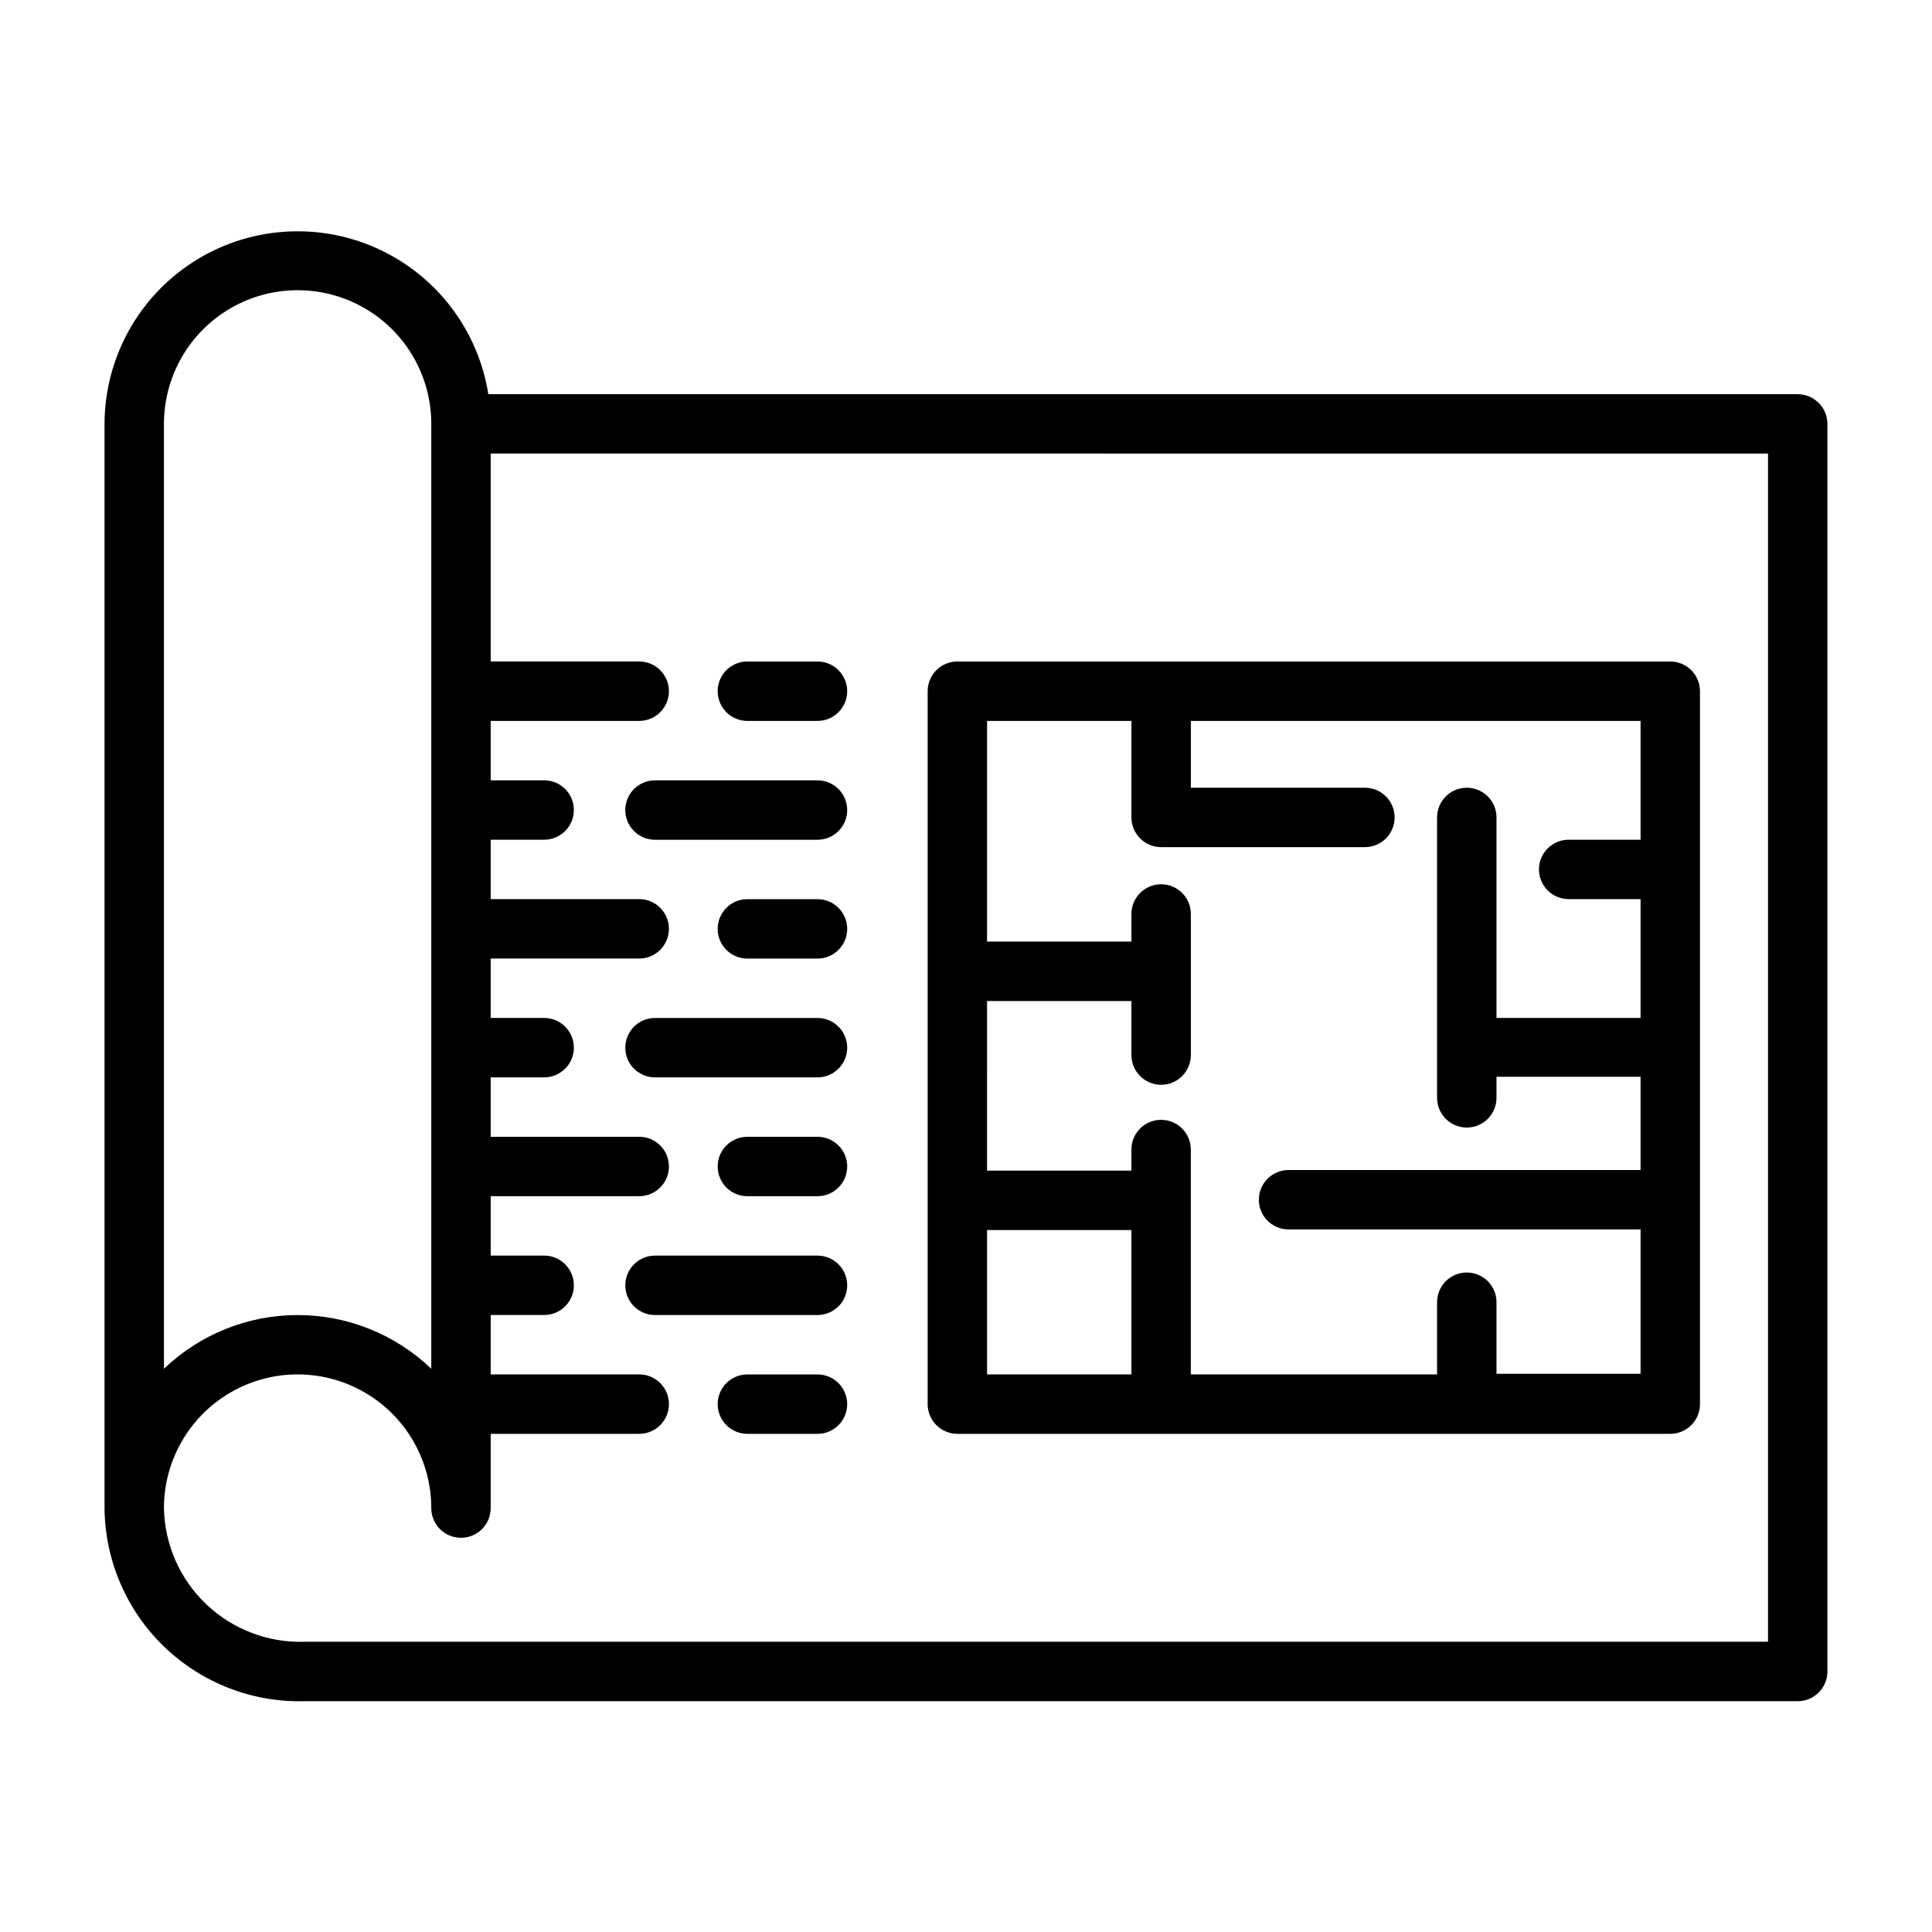
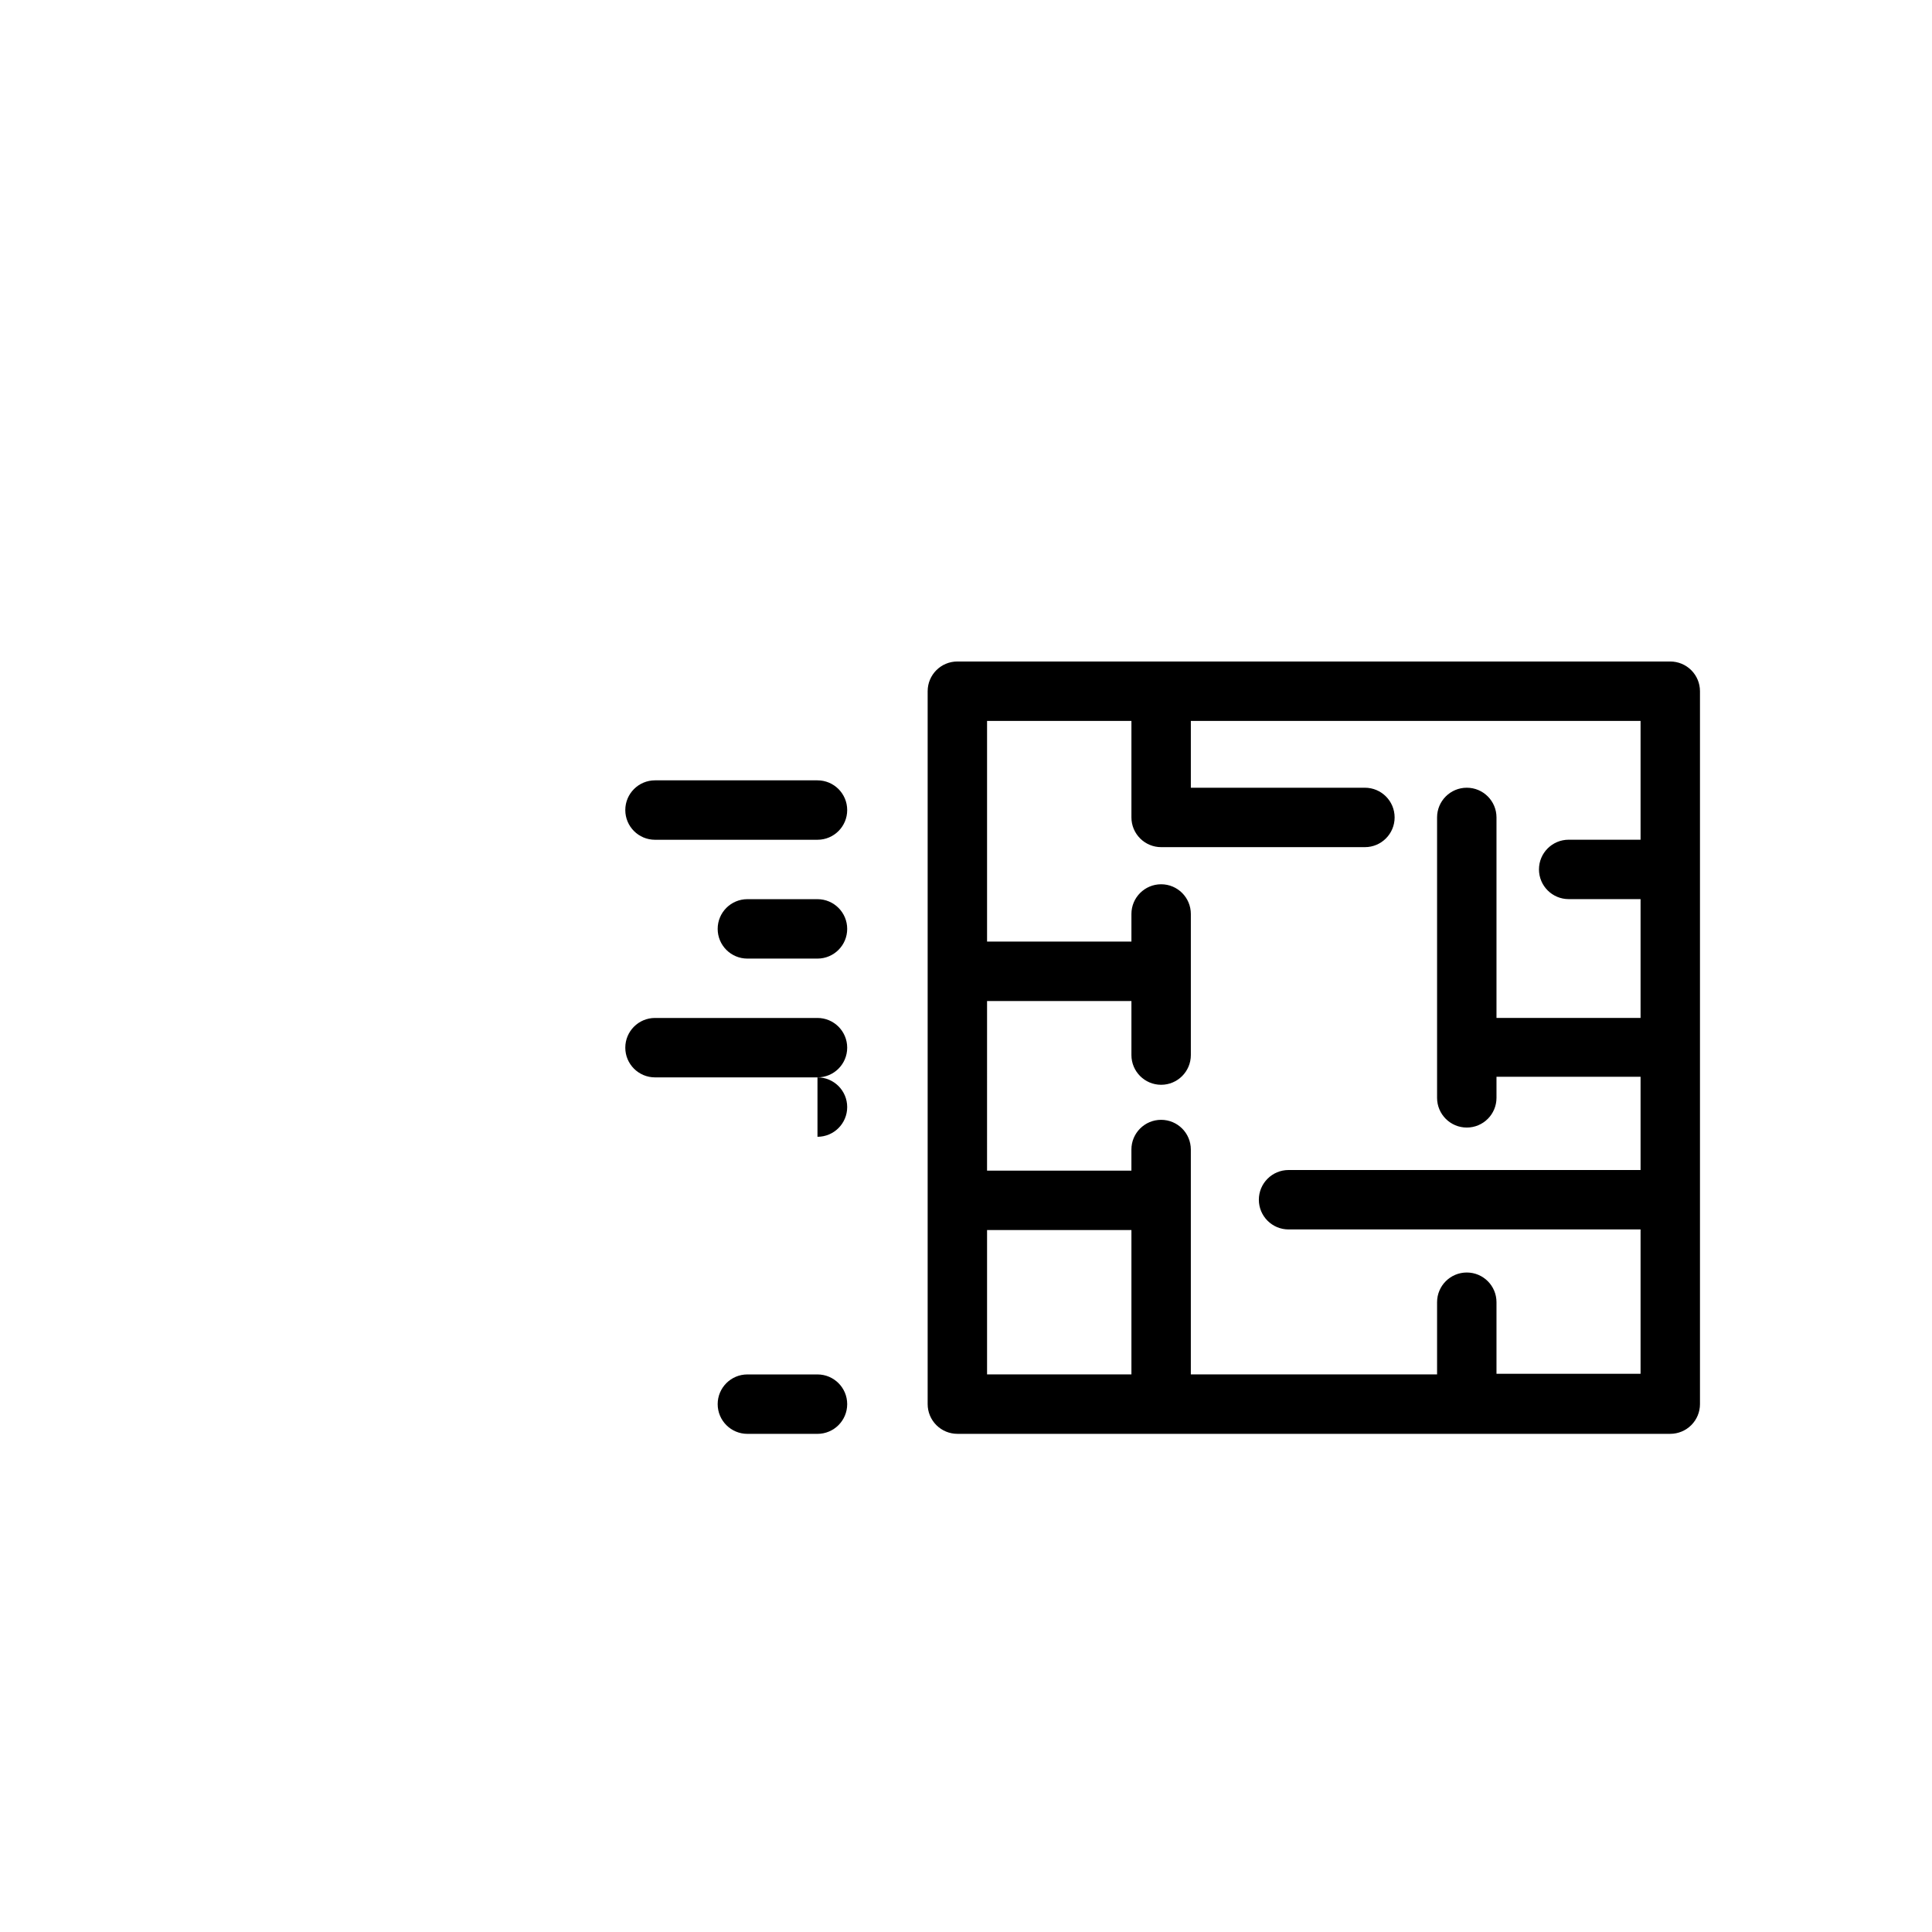
<svg xmlns="http://www.w3.org/2000/svg" fill="#000000" width="800px" height="800px" version="1.1" viewBox="144 144 512 512">
  <g>
-     <path d="m620.41 248.46h-347c-2.707-17.098-13.879-31.668-29.688-38.723-15.809-7.055-34.113-5.637-48.648 3.766-14.535 9.402-23.328 25.52-23.371 42.832v287.33c0.121 13.875 5.82 27.121 15.816 36.746s23.445 14.824 37.32 14.422h395.57c2.09 0 4.09-0.832 5.566-2.305 1.477-1.477 2.309-3.481 2.309-5.566v-330.62c0-2.09-0.832-4.094-2.309-5.566-1.477-1.477-3.477-2.309-5.566-2.309zm-432.96 7.871v0.004c0-12.656 6.754-24.352 17.711-30.68 10.961-6.328 24.465-6.328 35.426 0 10.961 6.328 17.711 18.023 17.711 30.68v250.41c-9.527-9.141-22.219-14.242-35.422-14.242s-25.898 5.102-35.426 14.242zm425.09 322.75h-387.7c-9.68 0.34-19.09-3.219-26.117-9.879-7.031-6.66-11.094-15.863-11.277-25.543 0-12.656 6.754-24.352 17.711-30.68 10.961-6.328 24.465-6.328 35.426 0 10.961 6.328 17.711 18.023 17.711 30.68 0 4.348 3.527 7.871 7.875 7.871 4.348 0 7.871-3.523 7.871-7.871v-19.68h39.359c4.348 0 7.871-3.527 7.871-7.875s-3.523-7.871-7.871-7.871h-39.359v-15.742h14.168c4.348 0 7.871-3.527 7.871-7.875s-3.523-7.871-7.871-7.871h-14.168v-15.742h39.359c4.348 0 7.871-3.527 7.871-7.875 0-4.348-3.523-7.871-7.871-7.871h-39.359v-15.742h14.168c4.348 0 7.871-3.523 7.871-7.871 0-4.348-3.523-7.875-7.871-7.875h-14.168v-15.742h39.359c4.348 0 7.871-3.523 7.871-7.871s-3.523-7.875-7.871-7.875h-39.359v-15.742h14.168c4.348 0 7.871-3.523 7.871-7.871s-3.523-7.875-7.871-7.875h-14.168v-15.742h39.359c4.348 0 7.871-3.523 7.871-7.871s-3.523-7.875-7.871-7.875h-39.359v-55.105l338.5 0.004z" />
    <path d="m397.71 523.98h188.93c2.086 0 4.09-0.832 5.566-2.309 1.477-1.477 2.305-3.477 2.305-5.566v-188.93 0.004c0-2.09-0.828-4.09-2.305-5.566-1.477-1.477-3.481-2.309-5.566-2.309h-188.93c-4.348 0-7.871 3.527-7.871 7.875v188.93-0.004c0 2.09 0.828 4.09 2.305 5.566 1.477 1.477 3.481 2.309 5.566 2.309zm7.871-114.7h38.258v14.324c0 4.348 3.527 7.875 7.875 7.875s7.871-3.527 7.871-7.875v-37.391c0-4.348-3.523-7.871-7.871-7.871s-7.875 3.523-7.875 7.871v7.32h-38.258v-58.488h38.258v25.582c0 2.09 0.832 4.09 2.309 5.566 1.477 1.477 3.477 2.309 5.566 2.309h54.004-0.004c4.348 0 7.875-3.527 7.875-7.875 0-4.348-3.527-7.871-7.875-7.871h-46.129v-17.711h119.18v31.488h-19.051c-4.348 0-7.871 3.523-7.871 7.871 0 4.348 3.523 7.871 7.871 7.871h19.051v31.488h-38.18v-53.137c0-4.348-3.523-7.871-7.871-7.871s-7.875 3.523-7.875 7.871v74.312c0 4.348 3.527 7.875 7.875 7.875s7.871-3.527 7.871-7.875v-5.59h38.18v24.719h-93.285c-4.348 0-7.871 3.527-7.871 7.875s3.523 7.871 7.871 7.871h93.285v38.258h-38.18v-18.973c0-4.348-3.523-7.871-7.871-7.871s-7.875 3.523-7.875 7.871v19.129h-65.258v-59.59c0-4.348-3.523-7.871-7.871-7.871s-7.875 3.523-7.875 7.871v5.59h-38.258zm0 60.691h38.258v38.258h-38.258z" />
    <path d="m360.64 350.8h-43.059c-4.348 0-7.871 3.527-7.871 7.875s3.523 7.871 7.871 7.871h43.059c4.348 0 7.875-3.523 7.875-7.871s-3.527-7.875-7.875-7.875z" />
-     <path d="m342.06 335.05h18.578c4.348 0 7.875-3.523 7.875-7.871s-3.527-7.875-7.875-7.875h-18.578c-4.348 0-7.871 3.527-7.871 7.875s3.523 7.871 7.871 7.871z" />
    <path d="m360.64 382.29h-18.578c-4.348 0-7.871 3.527-7.871 7.875s3.523 7.871 7.871 7.871h18.578c4.348 0 7.875-3.523 7.875-7.871s-3.527-7.875-7.875-7.875z" />
    <path d="m360.64 413.77h-43.059c-4.348 0-7.871 3.527-7.871 7.875 0 4.348 3.523 7.871 7.871 7.871h43.059c4.348 0 7.875-3.523 7.875-7.871 0-4.348-3.527-7.875-7.875-7.875z" />
-     <path d="m360.64 476.75h-43.059c-4.348 0-7.871 3.523-7.871 7.871s3.523 7.875 7.871 7.875h43.059c4.348 0 7.875-3.527 7.875-7.875s-3.527-7.871-7.875-7.871z" />
-     <path d="m360.64 445.26h-18.578c-4.348 0-7.871 3.523-7.871 7.871 0 4.348 3.523 7.875 7.871 7.875h18.578c4.348 0 7.875-3.527 7.875-7.875 0-4.348-3.527-7.871-7.875-7.871z" />
+     <path d="m360.64 445.26h-18.578h18.578c4.348 0 7.875-3.527 7.875-7.875 0-4.348-3.527-7.871-7.875-7.871z" />
    <path d="m360.64 508.24h-18.578c-4.348 0-7.871 3.523-7.871 7.871s3.523 7.875 7.871 7.875h18.578c4.348 0 7.875-3.527 7.875-7.875s-3.527-7.871-7.875-7.871z" />
  </g>
</svg>